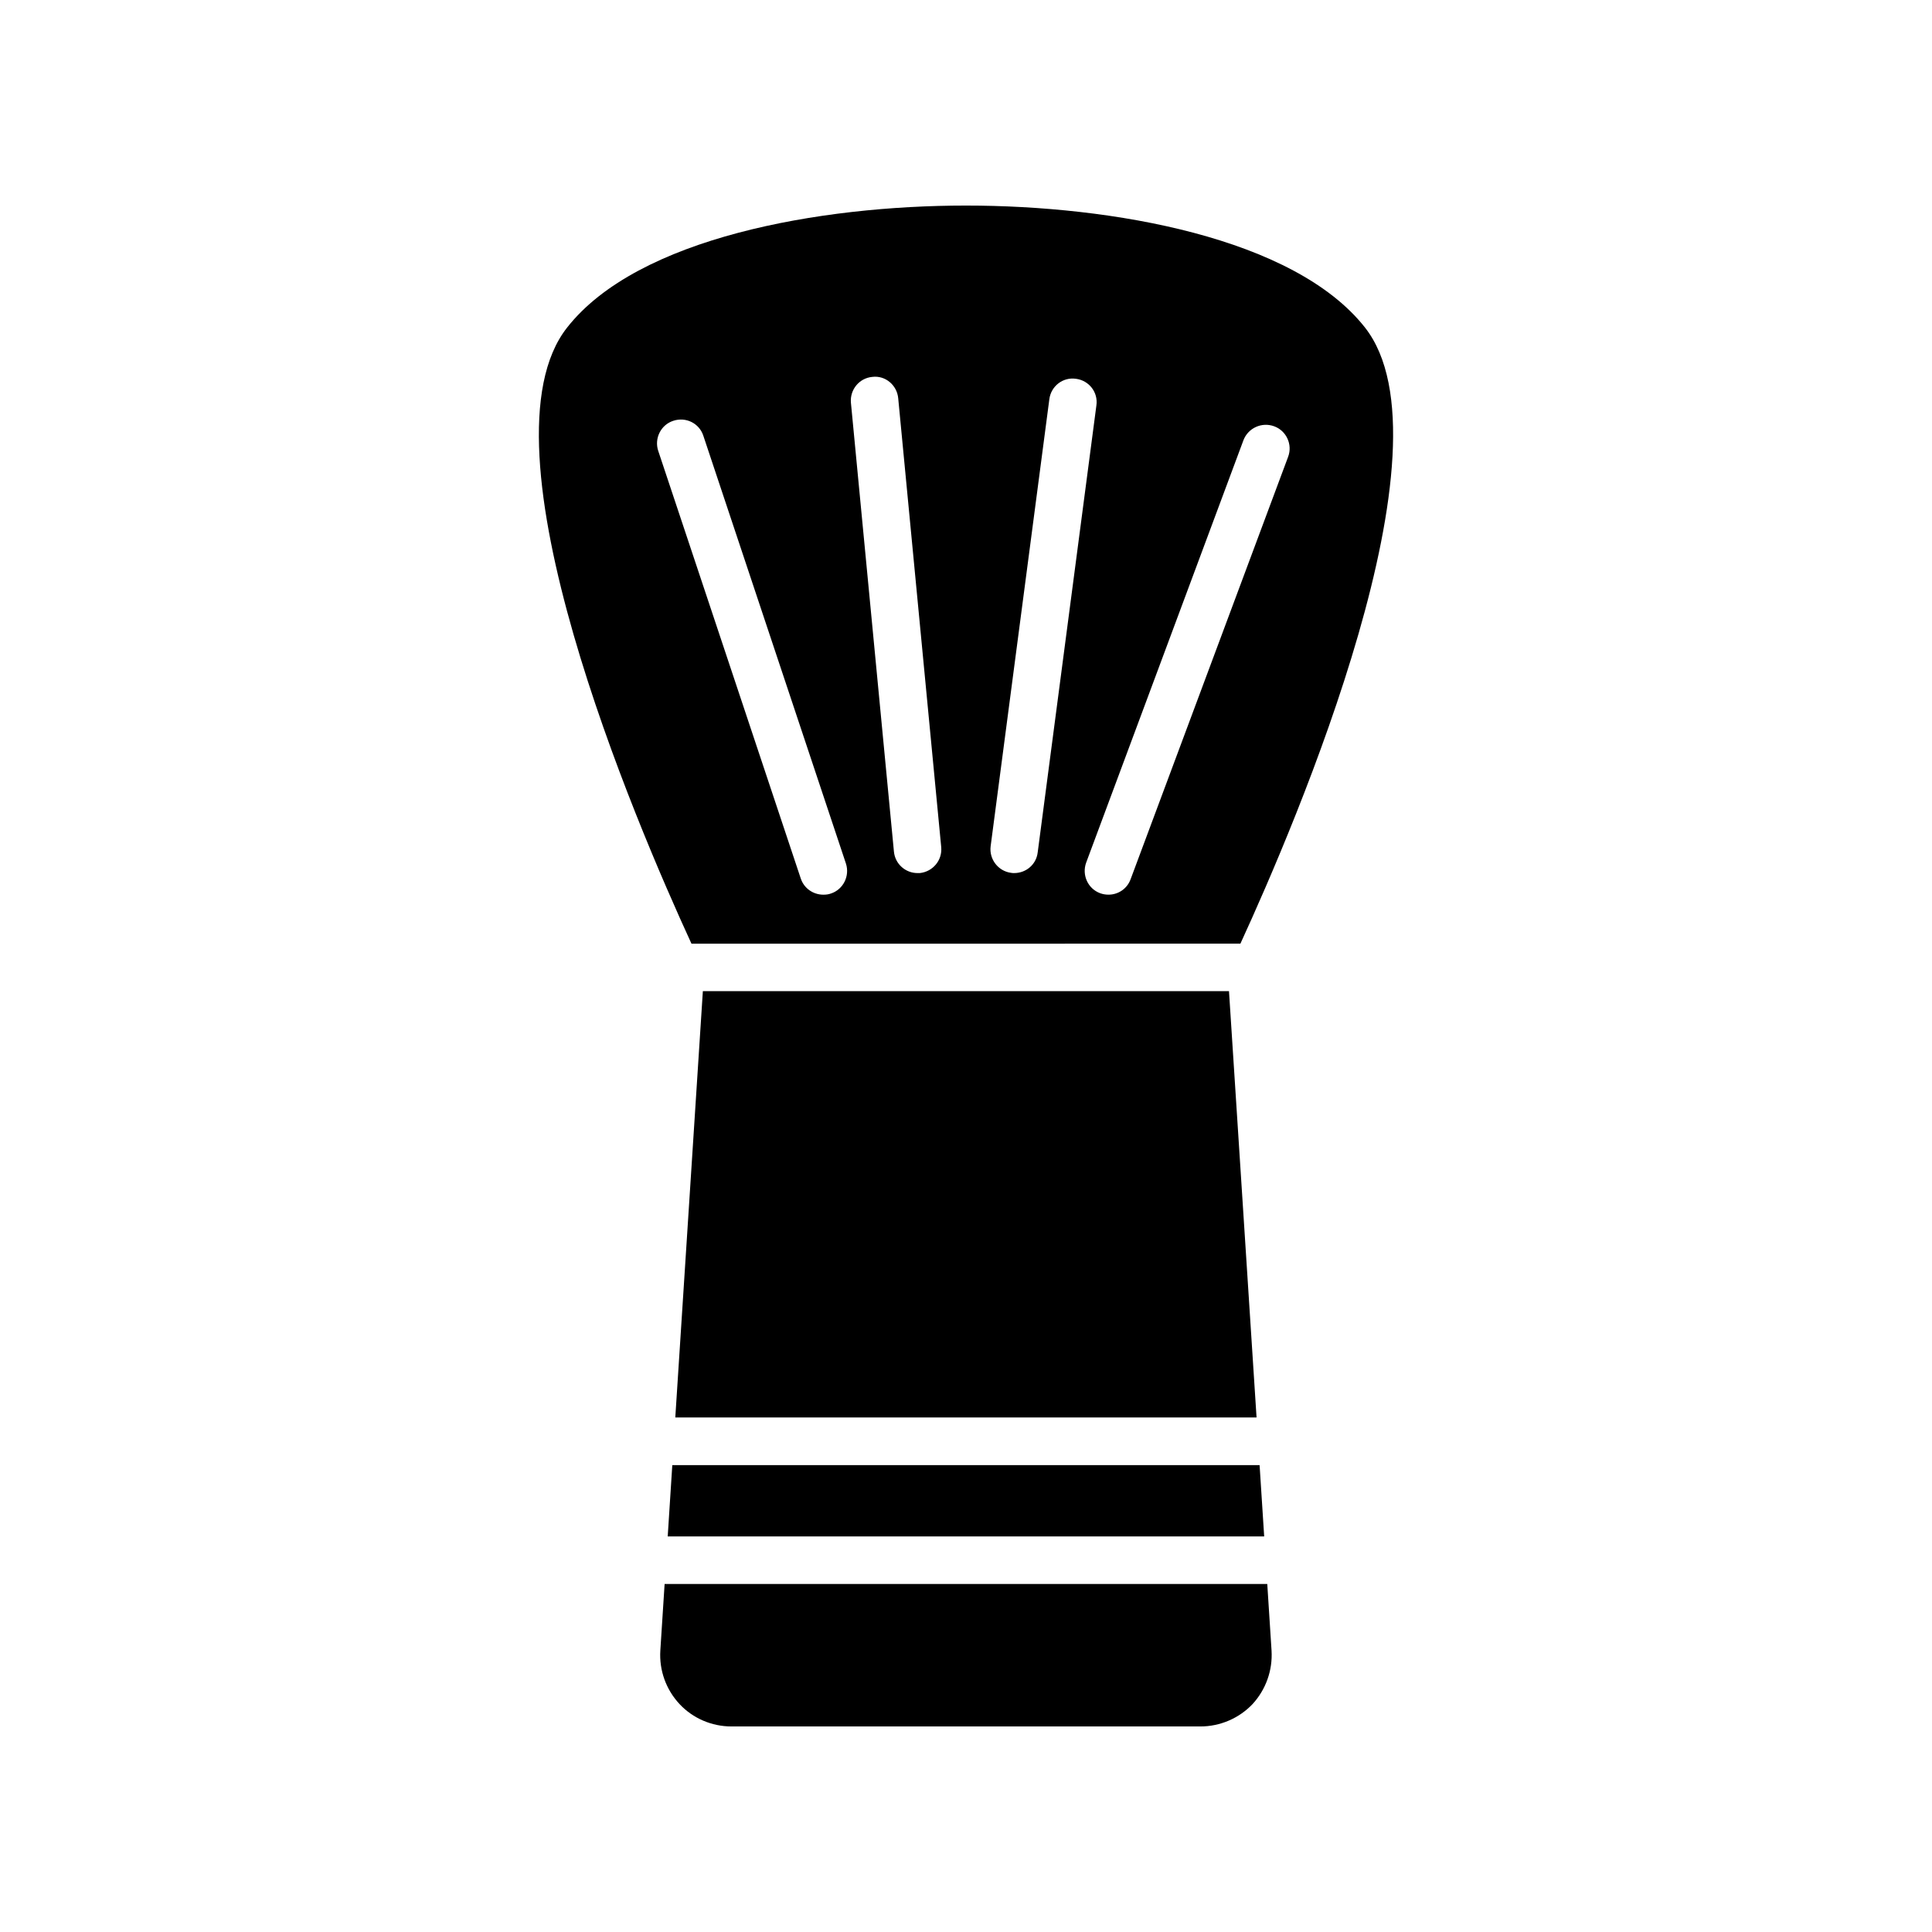
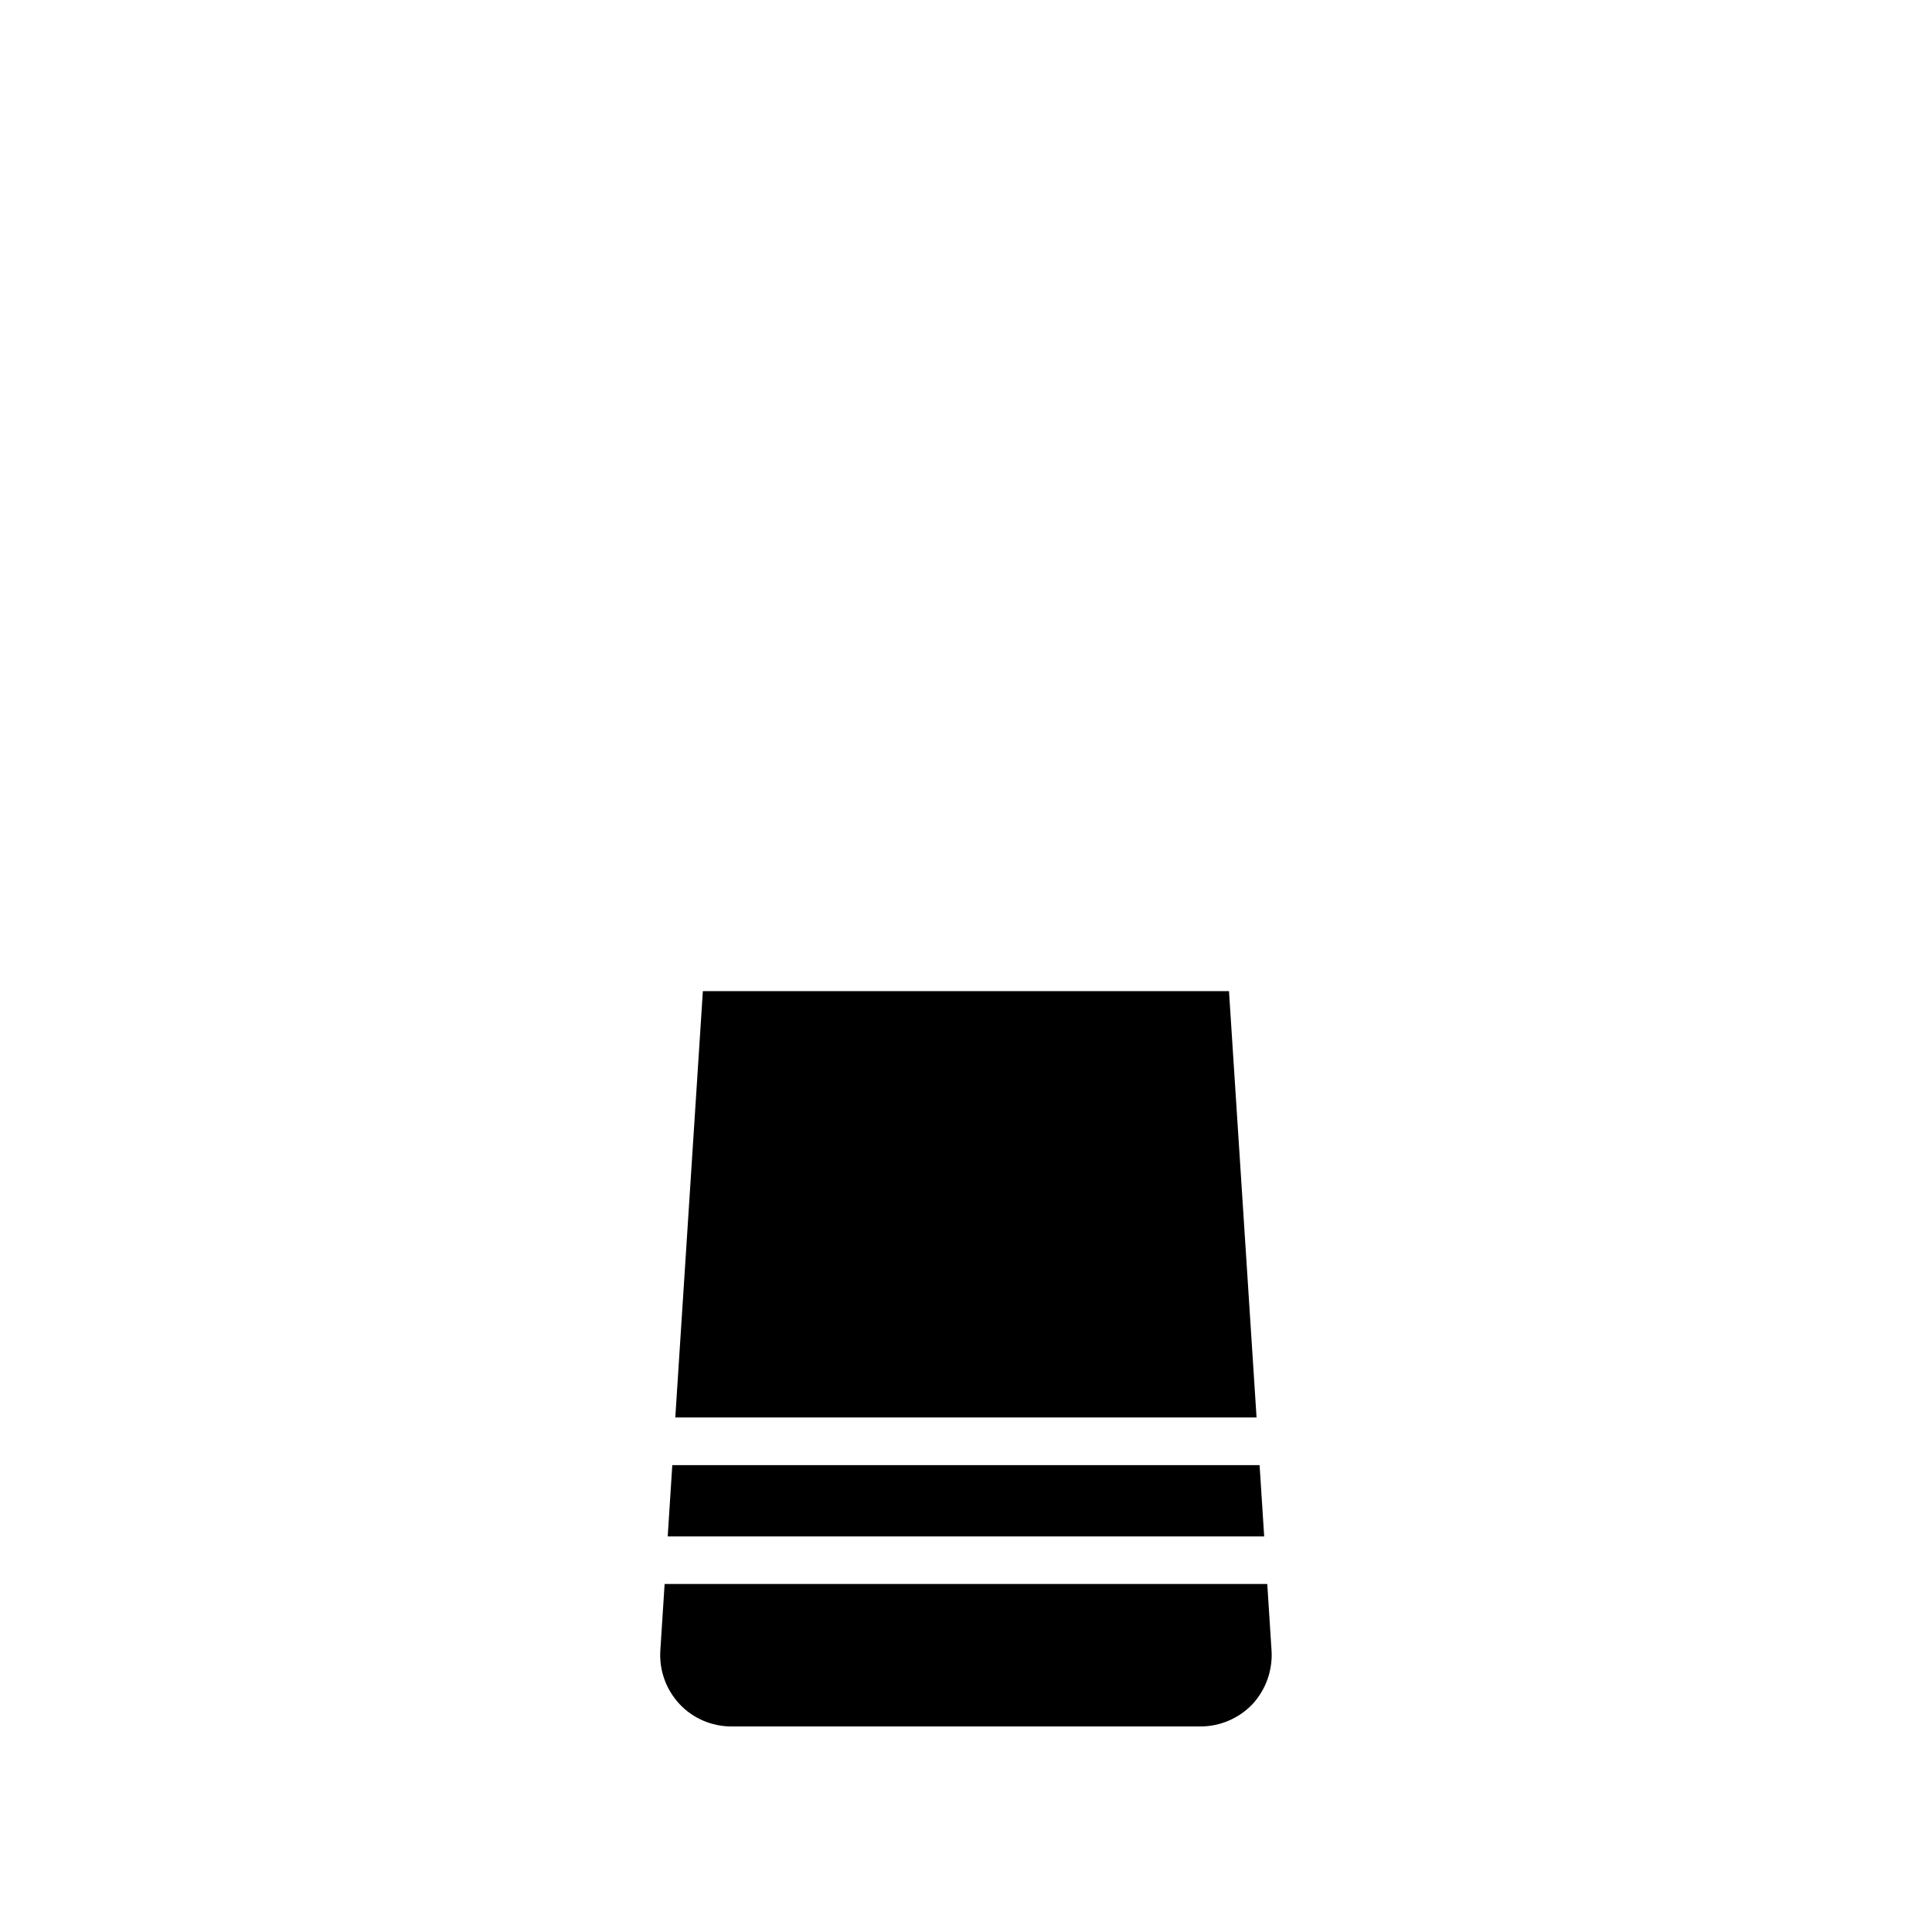
<svg xmlns="http://www.w3.org/2000/svg" fill="#000000" width="800px" height="800px" version="1.1" viewBox="144 144 512 512">
  <g>
-     <path d="m505.72 230.78c-18.766-23.805-66.941-32.305-105.73-32.305s-86.969 8.5-105.68 32.309c-24.688 31.234 18.199 131.3 32.938 163.3l145.47-0.004c14.738-32.055 57.625-132.06 33-163.3zm-141.51 150.01c-0.691 0.25-1.32 0.312-2.012 0.312-2.644 0-5.102-1.637-5.984-4.281l-37.785-113.36c-1.07-3.273 0.691-6.863 3.969-7.934 3.34-1.133 6.926 0.629 8 3.969l37.785 113.36c1.066 3.273-0.695 6.859-3.973 7.934zm23.555-5.418h-0.629c-3.148 0-5.918-2.391-6.234-5.668l-11.398-118.96c-0.316-3.465 2.203-6.551 5.668-6.863 3.465-0.441 6.551 2.203 6.863 5.668l11.398 118.96c0.316 3.461-2.203 6.484-5.668 6.863zm25 0c-0.254 0-0.504 0-0.82-0.062-3.402-0.441-5.856-3.59-5.414-7.051l15.555-118.46c0.441-3.465 3.59-5.918 7.055-5.414 3.465 0.441 5.918 3.59 5.414 7.055l-15.555 118.46c-0.375 3.207-3.082 5.473-6.234 5.473zm72.613-110.34-41.754 111.97c-0.945 2.582-3.336 4.094-5.856 4.094-0.754 0-1.512-0.125-2.203-0.379-3.273-1.195-4.914-4.848-3.715-8.125l41.691-111.97c1.258-3.211 4.848-4.848 8.125-3.652 3.269 1.199 4.906 4.852 3.711 8.062z" />
    <path d="m320.95 551.17h158.07l-1.215-18.891h-155.64z" />
    <path d="m477 519.65h-154.04l7.305-112.98h139.43z" />
    <path d="m320.13 563.77-1.137 17.668c-0.316 5.227 1.512 10.328 5.102 14.168 3.527 3.781 8.562 5.922 13.727 5.922h124.32c5.164 0 10.203-2.141 13.793-5.922 3.527-3.84 5.352-8.941 5.039-14.168l-1.137-17.668z" />
  </g>
</svg>